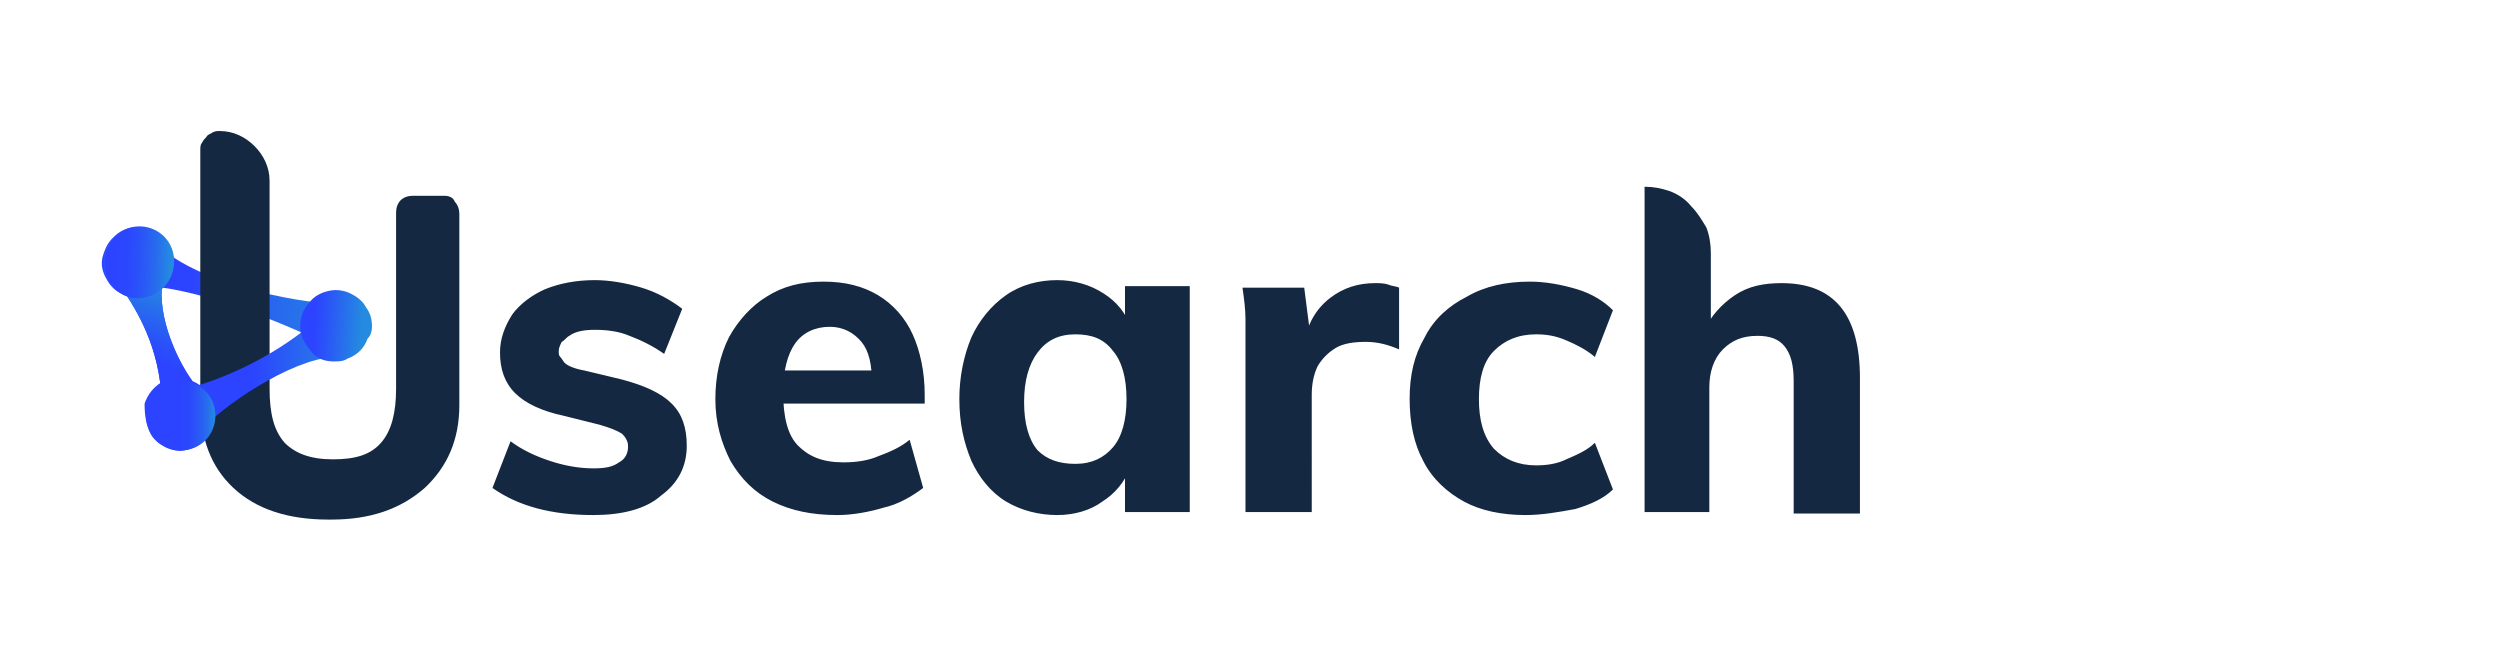
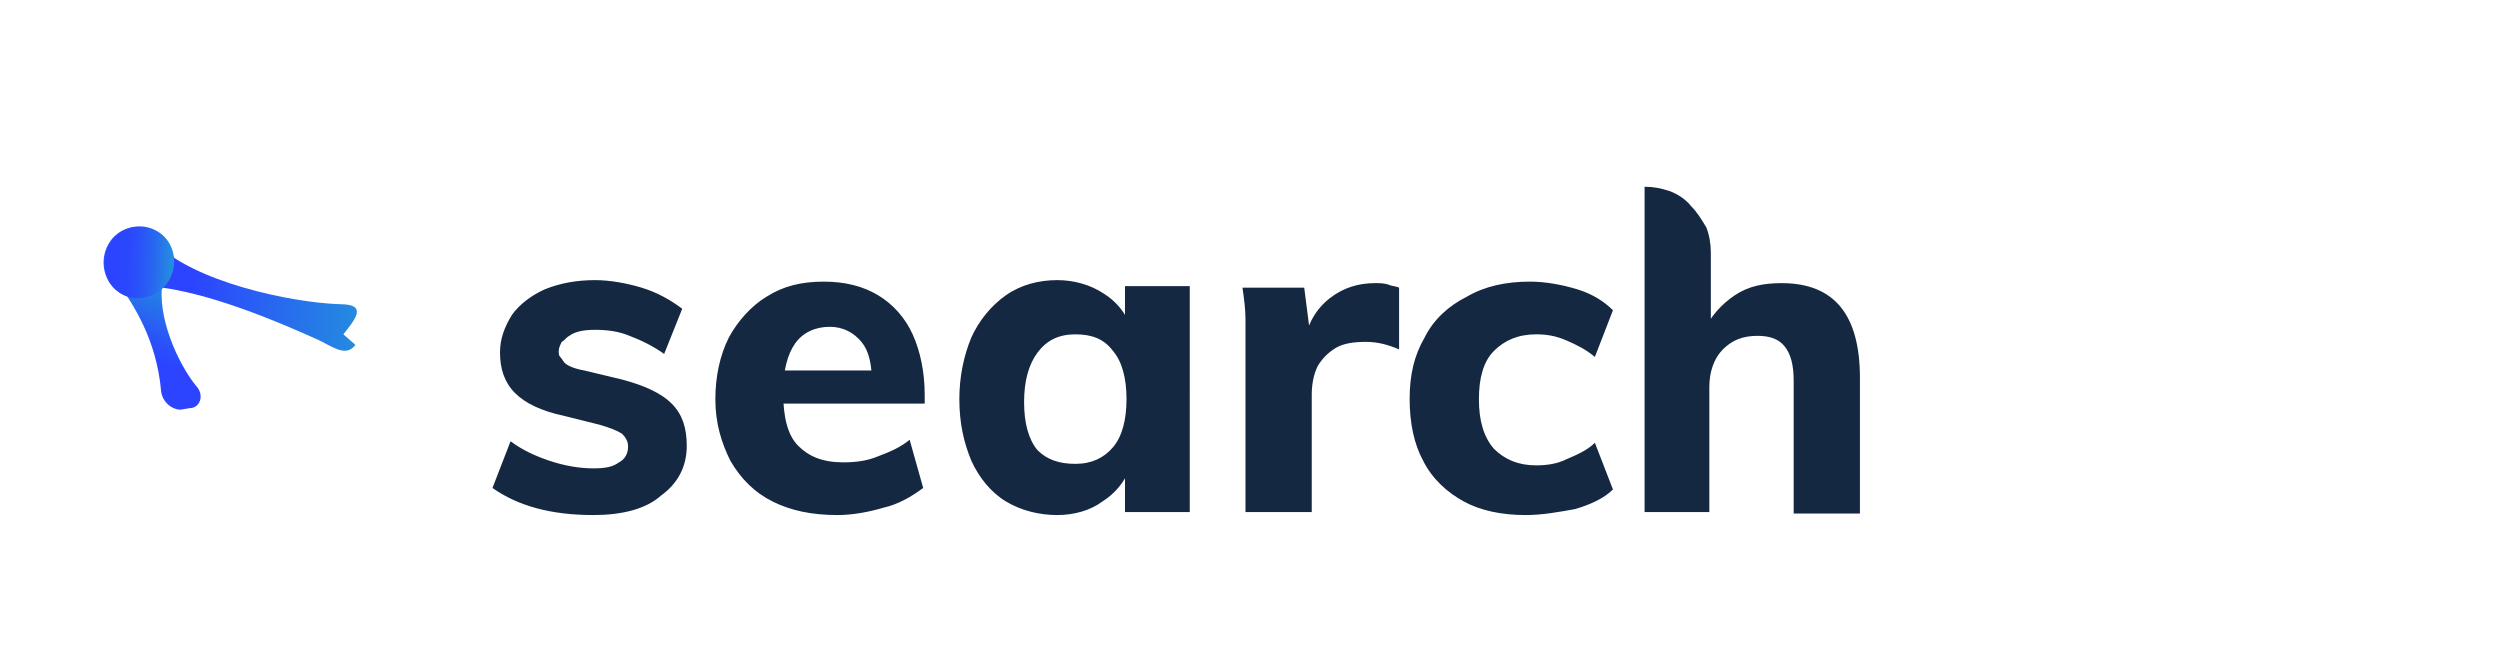
<svg xmlns="http://www.w3.org/2000/svg" version="1.1" id="Layer_1" x="0px" y="0px" viewBox="0 0 166 44" style="enable-background:new 0 0 166 44;" xml:space="preserve">
  <style type="text/css">
	.st0{fill:url(#SVGID_1_);}
	.st1{fill:#152842;}
	.st2{fill:url(#SVGID_00000061469990519541696240000014014426169614019482_);}
	.st3{fill:url(#SVGID_00000106148109834152339950000002400325380112299167_);}
	.st4{fill:url(#SVGID_00000125602156306424468040000012269681585493474729_);}
	.st5{fill:url(#SVGID_00000148643086589391032060000007235462635528959115_);}
	.st6{fill:url(#SVGID_00000162353239086795206920000009100017820681752493_);}
	.st7{fill:url(#SVGID_00000016055246274073429360000014042882629031228085_);}
</style>
  <linearGradient id="SVGID_1_" gradientUnits="userSpaceOnUse" x1="8.218" y1="27.074" x2="23.838" y2="25.964" gradientTransform="matrix(1 0 0 -1 0 46)">
    <stop offset="0.29" style="stop-color:#2C44FF" />
    <stop offset="1" style="stop-color:#248BE0" />
  </linearGradient>
  <path class="st0" d="M22.8,22.2l0.8,0.7c-0.6,0.8-1.4,0.2-2.4-0.3c-5.5-2.5-8.9-3.4-11.3-3.6c-1.4-0.1-2.1-1.3-1.3-2.1  c0.8-0.8,0.9-1.5,1.7-0.8c2.5,2.6,9,4,12.3,4.1C24.5,20.2,23.5,21.3,22.8,22.2z" />
-   <path class="st1" d="M29.5,13h-2.1c-0.3,0-0.6,0.1-0.8,0.3c-0.2,0.2-0.3,0.5-0.3,0.8v11.7c0,1.6-0.3,2.8-1,3.6  c-0.7,0.8-1.7,1.1-3.2,1.1c-1.5,0-2.5-0.4-3.2-1.1c-0.7-0.8-1-1.9-1-3.6V12c0-0.9-0.4-1.7-1-2.3c-0.6-0.6-1.4-1-2.3-1  c-0.2,0-0.3,0-0.5,0.1c-0.1,0.1-0.3,0.1-0.4,0.3c-0.1,0.1-0.2,0.2-0.3,0.4c-0.1,0.1-0.1,0.3-0.1,0.5l0,4.1c0,0.1,0,0.1,0,0.2l0,12.4  c0,2.4,0.7,4.3,2.2,5.7c1.5,1.4,3.6,2.1,6.3,2.1h0.2c2.6,0,4.6-0.7,6.2-2.1c1.5-1.4,2.3-3.2,2.3-5.5V14.2c0-0.3-0.1-0.6-0.3-0.8  C30.1,13.1,29.8,13,29.5,13z" />
  <linearGradient id="SVGID_00000117663024586825591480000011000032252596771482_" gradientUnits="userSpaceOnUse" x1="11.957" y1="21.252" x2="23.265" y2="21.252" gradientTransform="matrix(1 0 0 -1 0 46)">
    <stop offset="0.43" style="stop-color:#2C44FF" />
    <stop offset="1" style="stop-color:#248BE0" />
  </linearGradient>
-   <path style="fill:url(#SVGID_00000117663024586825591480000011000032252596771482_);" d="M13.6,28.3c1.8-1.8,6.4-4.8,9.1-4.6  c1,0.1,0.5-0.9,0.5-1.8c0-0.9-1.1-1.7-1.9-0.9c-1.4,1.3-4.4,3.5-8.5,4.7c-0.8,0.2-0.8,1-0.7,1.7l0.1,0.7  C12.1,28.9,12.8,29.1,13.6,28.3z" />
  <linearGradient id="SVGID_00000056396662218159802400000006151905853621778098_" gradientUnits="userSpaceOnUse" x1="5.551" y1="23.825" x2="23.936" y2="22.567" gradientTransform="matrix(1 0 0 -1 0 46)">
    <stop offset="0.83" style="stop-color:#2C44FF" />
    <stop offset="0.88" style="stop-color:#2A58F6" />
    <stop offset="1" style="stop-color:#248BE0" />
  </linearGradient>
-   <path style="fill:url(#SVGID_00000056396662218159802400000006151905853621778098_);" d="M13,25.6c-1.2-1.5-2.6-4.6-2.2-6.9  c0.1-0.7-0.8-0.8-1.5-0.9c-0.7,0-1.8,0.5-1.3,1.2c0.8,1.2,2.4,3.5,2.7,7c0.1,0.7,0.7,1.2,1.3,1.2l0.6-0.1  C13.3,27.1,13.6,26.2,13,25.6z M11,16.1c-0.3-0.4-0.7-0.6-1.1-0.8c-0.4-0.2-0.9-0.2-1.3-0.1c-0.4,0.1-0.8,0.4-1.2,0.7  c-0.3,0.3-0.5,0.8-0.6,1.2c-0.1,0.5,0,0.9,0.2,1.3c0.2,0.4,0.5,0.8,0.9,1c0.4,0.2,0.9,0.3,1.3,0.3c0.5,0,0.9-0.2,1.3-0.5  c0.5-0.4,0.8-0.9,0.9-1.5C11.6,17.2,11.4,16.6,11,16.1z M24.7,21.7c0-0.5-0.1-0.9-0.4-1.3c-0.2-0.4-0.6-0.7-1-0.9  c-0.4-0.2-0.9-0.3-1.4-0.2c-0.5,0.1-0.9,0.3-1.2,0.6s-0.6,0.7-0.7,1.2c-0.1,0.5-0.1,0.9,0.1,1.4c0.2,0.4,0.5,0.8,0.8,1.1  c0.4,0.3,0.8,0.4,1.3,0.4c0.3,0,0.6,0,0.9-0.2c0.3-0.1,0.6-0.3,0.8-0.5c0.2-0.2,0.4-0.5,0.5-0.8C24.6,22.3,24.7,22,24.7,21.7  L24.7,21.7z M10,28.8c0.2,0.4,0.6,0.7,1,0.9c0.4,0.2,0.9,0.3,1.3,0.2c0.5-0.1,0.9-0.3,1.2-0.6c0.3-0.3,0.6-0.7,0.7-1.2  c0.1-0.4,0.1-0.9-0.1-1.4c-0.2-0.4-0.4-0.8-0.8-1.1c-0.4-0.3-0.8-0.4-1.3-0.5c-0.5,0-0.9,0.1-1.3,0.3c-0.5,0.3-0.9,0.8-1.1,1.4  C9.6,27.6,9.7,28.2,10,28.8z" />
  <path class="st1" d="M39.4,34.2c-2.8,0-5-0.6-6.7-1.8l1.2-3.1c0.8,0.6,1.7,1,2.6,1.3c0.9,0.3,1.9,0.5,2.9,0.5c0.8,0,1.3-0.1,1.7-0.4  c0.4-0.2,0.6-0.6,0.6-1c0-0.2,0-0.3-0.1-0.5c-0.1-0.2-0.2-0.3-0.3-0.4c-0.3-0.2-0.8-0.4-1.5-0.6l-2.4-0.6c-1.4-0.3-2.5-0.8-3.2-1.5  c-0.7-0.7-1-1.6-1-2.7c0-0.9,0.3-1.7,0.8-2.5c0.5-0.7,1.3-1.3,2.2-1.7c1-0.4,2.1-0.6,3.3-0.6c1,0,2.1,0.2,3.1,0.5  c1,0.3,1.9,0.8,2.7,1.4l-1.2,3c-0.7-0.5-1.5-0.9-2.3-1.2c-0.7-0.3-1.5-0.4-2.3-0.4c-0.7,0-1.3,0.1-1.7,0.4c-0.2,0.1-0.3,0.3-0.5,0.4  c-0.1,0.2-0.2,0.4-0.2,0.6c0,0.2,0,0.3,0.1,0.4c0.1,0.1,0.2,0.3,0.3,0.4c0.2,0.2,0.7,0.4,1.3,0.5l2.5,0.6c1.5,0.4,2.6,0.9,3.3,1.6  c0.7,0.7,1,1.6,1,2.8c0,1.4-0.6,2.5-1.7,3.3C42.9,33.8,41.3,34.2,39.4,34.2z M61.3,32.4c-0.8,0.6-1.7,1.1-2.6,1.3  c-1,0.3-2.1,0.5-3.1,0.5c-1.7,0-3.1-0.3-4.3-0.9c-1.2-0.6-2.1-1.5-2.8-2.7c-0.6-1.2-1-2.5-1-4.1c0-1.5,0.3-2.9,0.9-4.1  c0.6-1.1,1.5-2.1,2.5-2.7c1.1-0.7,2.3-1,3.8-1c1.4,0,2.6,0.3,3.6,0.9c1,0.6,1.8,1.5,2.3,2.6c0.5,1.1,0.8,2.5,0.8,4v0.6H51.5l0.1-2.2  H59l-1.1,0.9c0-1.3-0.2-2.2-0.7-2.8c-0.5-0.6-1.2-1-2.1-1c-1,0-1.8,0.4-2.3,1.1c-0.5,0.7-0.8,1.8-0.8,3.2c0,1.7,0.3,2.9,1,3.6  c0.7,0.7,1.6,1.1,3,1.1c0.8,0,1.6-0.1,2.3-0.4c0.8-0.3,1.5-0.6,2.1-1.1L61.3,32.4z M70.2,34.2c-1.2,0-2.4-0.3-3.4-0.9  c-1-0.6-1.8-1.6-2.3-2.7c-0.5-1.2-0.8-2.5-0.8-4.1c0-1.5,0.3-2.9,0.8-4.1c0.5-1.1,1.3-2.1,2.3-2.8c1-0.7,2.2-1,3.4-1  c1.1,0,2.2,0.3,3.1,0.9c0.8,0.5,1.5,1.3,1.8,2.3c0,0,0,0.1,0,0.1c0,0,0,0.1-0.1,0.1l0,0c0,0,0,0-0.1,0c0,0-0.1,0-0.1,0  c0,0,0,0-0.1-0.1c0,0,0-0.1,0-0.1v-2.8h4.3V34h-4.3v-2.9c0,0,0,0,0-0.1c0,0,0,0,0-0.1c0,0,0,0,0.1,0c0,0,0,0,0.1,0c0,0,0,0,0.1,0  c0,0,0,0,0,0c0,0,0,0,0,0.1c0,0,0,0,0,0.1c-0.3,0.9-1,1.7-1.8,2.2C72.4,33.9,71.3,34.2,70.2,34.2z M71.4,30.8c1.1,0,1.9-0.4,2.5-1.1  c0.6-0.7,0.9-1.8,0.9-3.2c0-1.4-0.3-2.5-0.9-3.2c-0.6-0.8-1.4-1.1-2.5-1.1c-1.1,0-1.9,0.4-2.5,1.2c-0.6,0.8-0.9,1.9-0.9,3.3  c0,1.4,0.3,2.5,0.9,3.2C69.5,30.5,70.3,30.8,71.4,30.8z M82.7,34V23.3c0-0.7,0-1.4,0-2.1c0-0.7-0.1-1.4-0.2-2.1h4.1l0.5,3.9  l-0.5-0.2c0.2-1.3,0.8-2.3,1.7-3c0.9-0.7,1.9-1,3-1c0.3,0,0.6,0,0.9,0.1c0.2,0.1,0.5,0.1,0.7,0.2l0,4.1c-0.7-0.3-1.4-0.5-2.2-0.5  c-0.8,0-1.5,0.1-2,0.4c-0.5,0.3-0.9,0.7-1.2,1.2c-0.3,0.6-0.4,1.3-0.4,1.9V34L82.7,34z M101.3,34.2c-1.6,0-3-0.3-4.1-0.9  c-1.1-0.6-2.1-1.5-2.7-2.7c-0.6-1.1-0.9-2.5-0.9-4.1s0.3-2.9,1-4.1c0.6-1.2,1.6-2.1,2.8-2.7c1.2-0.7,2.6-1,4.2-1  c1,0,2.1,0.2,3.1,0.5c1,0.3,1.8,0.8,2.4,1.4l-1.2,3.1c-0.6-0.5-1.2-0.8-1.9-1.1c-0.7-0.3-1.3-0.4-2-0.4c-1.2,0-2.1,0.4-2.8,1.1  c-0.7,0.7-1,1.8-1,3.2c0,1.4,0.3,2.5,1,3.3c0.7,0.7,1.6,1.1,2.8,1.1c0.7,0,1.4-0.1,2-0.4c0.7-0.3,1.4-0.6,1.9-1.1l1.2,3.1  c-0.6,0.6-1.5,1-2.5,1.3C103.5,34,102.4,34.2,101.3,34.2L101.3,34.2z M109.2,34V12.4c0.6,0,1.1,0.1,1.7,0.3c0.5,0.2,1,0.5,1.4,1  c0.4,0.4,0.7,0.9,1,1.4c0.2,0.5,0.3,1.1,0.3,1.7v5.3l-0.5-0.1c0.5-1,1.2-1.8,2.1-2.4c0.9-0.6,1.9-0.8,3.1-0.8c3.5,0,5.2,2.1,5.2,6.3  v9h-4.4v-8.8c0-1.1-0.2-1.8-0.6-2.3c-0.4-0.5-1-0.7-1.8-0.7c-1,0-1.7,0.3-2.3,0.9c-0.6,0.6-0.9,1.5-0.9,2.5V34L109.2,34z" />
  <linearGradient id="SVGID_00000120521410462356185970000010359072230357934506_" gradientUnits="userSpaceOnUse" x1="6.615" y1="28.382" x2="11.332" y2="28.693" gradientTransform="matrix(1 0 0 -1 0 46)">
    <stop offset="0.45" style="stop-color:#2C55FF" />
    <stop offset="0.6" style="stop-color:#2B59FC" />
    <stop offset="0.75" style="stop-color:#2967F5" />
    <stop offset="0.91" style="stop-color:#267CE8" />
    <stop offset="1" style="stop-color:#248BE0" />
  </linearGradient>
  <path style="fill:url(#SVGID_00000120521410462356185970000010359072230357934506_);" d="M10,19.6c1.2-0.4,1.8-1.8,1.4-3  c-0.4-1.2-1.8-1.8-3-1.4c-1.2,0.4-1.8,1.8-1.4,3C7.4,19.5,8.8,20.1,10,19.6z" />
  <linearGradient id="SVGID_00000181772168332298246820000012821669584460261806_" gradientUnits="userSpaceOnUse" x1="9.846" y1="21.596" x2="12.302" y2="27.385" gradientTransform="matrix(1 0 0 -1 0 46)">
    <stop offset="0.1" style="stop-color:#2C44FF" />
    <stop offset="0.3" style="stop-color:#2A52F9" />
    <stop offset="0.68" style="stop-color:#2677E9" />
    <stop offset="0.87" style="stop-color:#248BE0" />
  </linearGradient>
  <path style="fill:url(#SVGID_00000181772168332298246820000012821669584460261806_);" d="M13,25.6c-1.2-1.5-2.6-4.6-2.2-6.9  c0.1-0.7-0.8-0.8-1.5-0.9c-0.7,0-1.8,0.5-1.3,1.2c0.8,1.2,2.4,3.5,2.7,7c0.1,0.7,0.7,1.2,1.3,1.2l0.6-0.1  C13.3,27.1,13.6,26.2,13,25.6z" />
  <linearGradient id="SVGID_00000085241948227469824250000000944978568367304592_" gradientUnits="userSpaceOnUse" x1="9.665" y1="18.426" x2="14.309" y2="18.426" gradientTransform="matrix(1 0 0 -1 0 46)">
    <stop offset="0.51" style="stop-color:#2C44FF" />
    <stop offset="0.62" style="stop-color:#2B48FD" />
    <stop offset="0.74" style="stop-color:#2A56F7" />
    <stop offset="0.87" style="stop-color:#286BEE" />
    <stop offset="1" style="stop-color:#248BE0" />
  </linearGradient>
-   <path style="fill:url(#SVGID_00000085241948227469824250000000944978568367304592_);" d="M12,29.9c1.3,0,2.3-1,2.3-2.3  c0-1.3-1-2.3-2.3-2.3s-2.3,1-2.3,2.3C9.7,28.9,10.7,29.9,12,29.9z" />
  <linearGradient id="SVGID_00000005948928947991419320000014894879299638095491_" gradientUnits="userSpaceOnUse" x1="6.611" y1="28.611" x2="11.337" y2="28.478" gradientTransform="matrix(1 0 0 -1 0 46)">
    <stop offset="0.24" style="stop-color:#2C44FF" />
    <stop offset="0.41" style="stop-color:#2B48FD" />
    <stop offset="0.6" style="stop-color:#2A56F7" />
    <stop offset="0.79" style="stop-color:#286BEE" />
    <stop offset="0.99" style="stop-color:#248AE1" />
    <stop offset="1" style="stop-color:#248BE0" />
  </linearGradient>
  <path style="fill:url(#SVGID_00000005948928947991419320000014894879299638095491_);" d="M9.8,19.7c1.2-0.3,2-1.6,1.7-2.9  c-0.3-1.3-1.6-2-2.8-1.7s-2,1.6-1.7,2.9C7.3,19.3,8.5,20.1,9.8,19.7z" />
</svg>